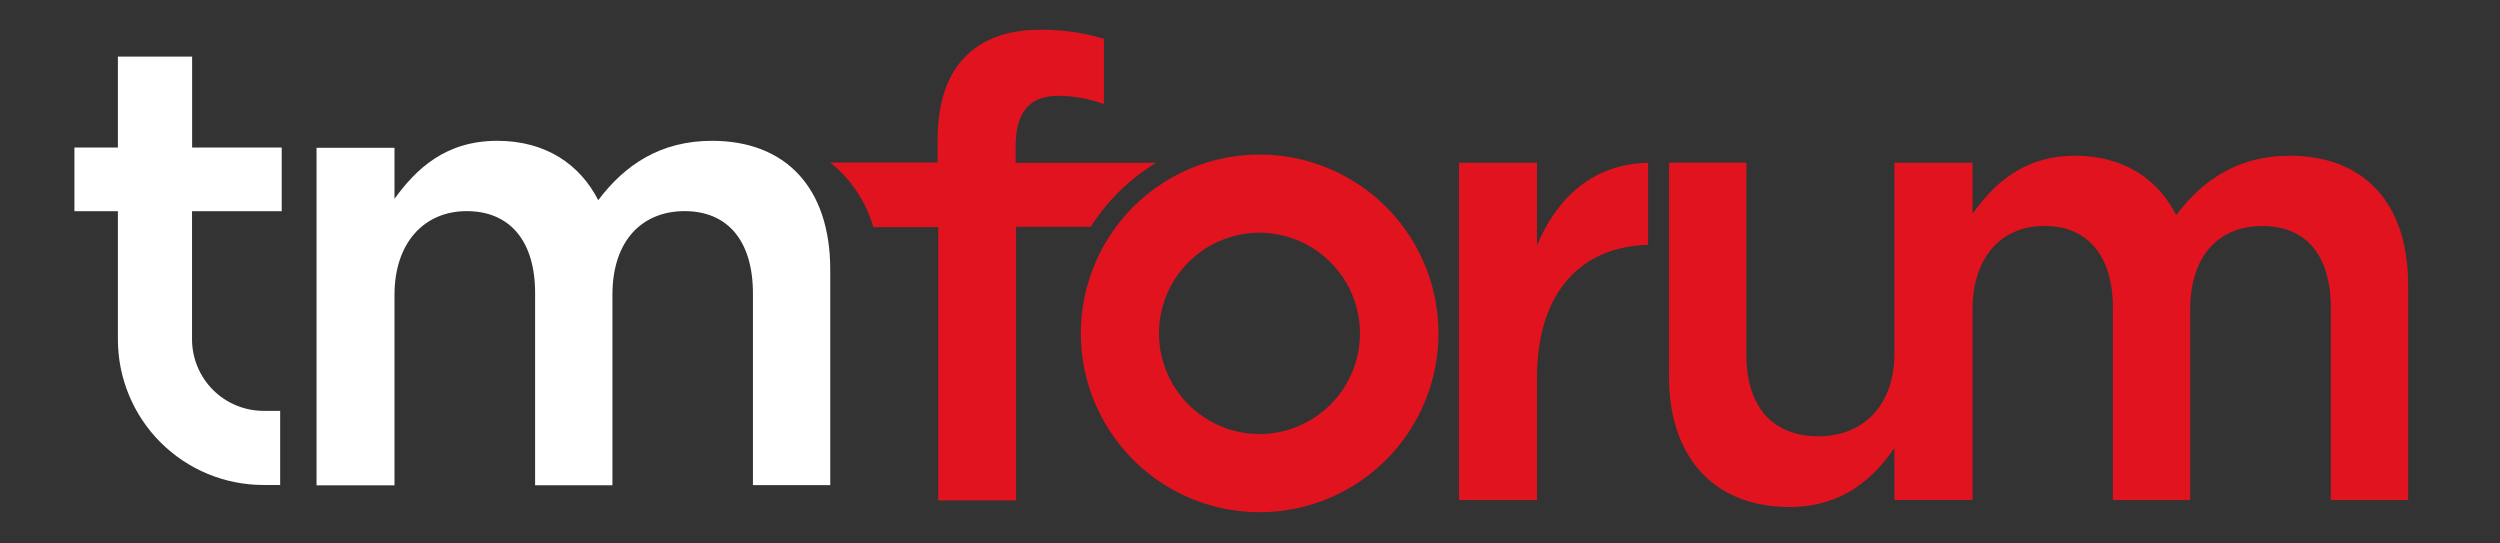
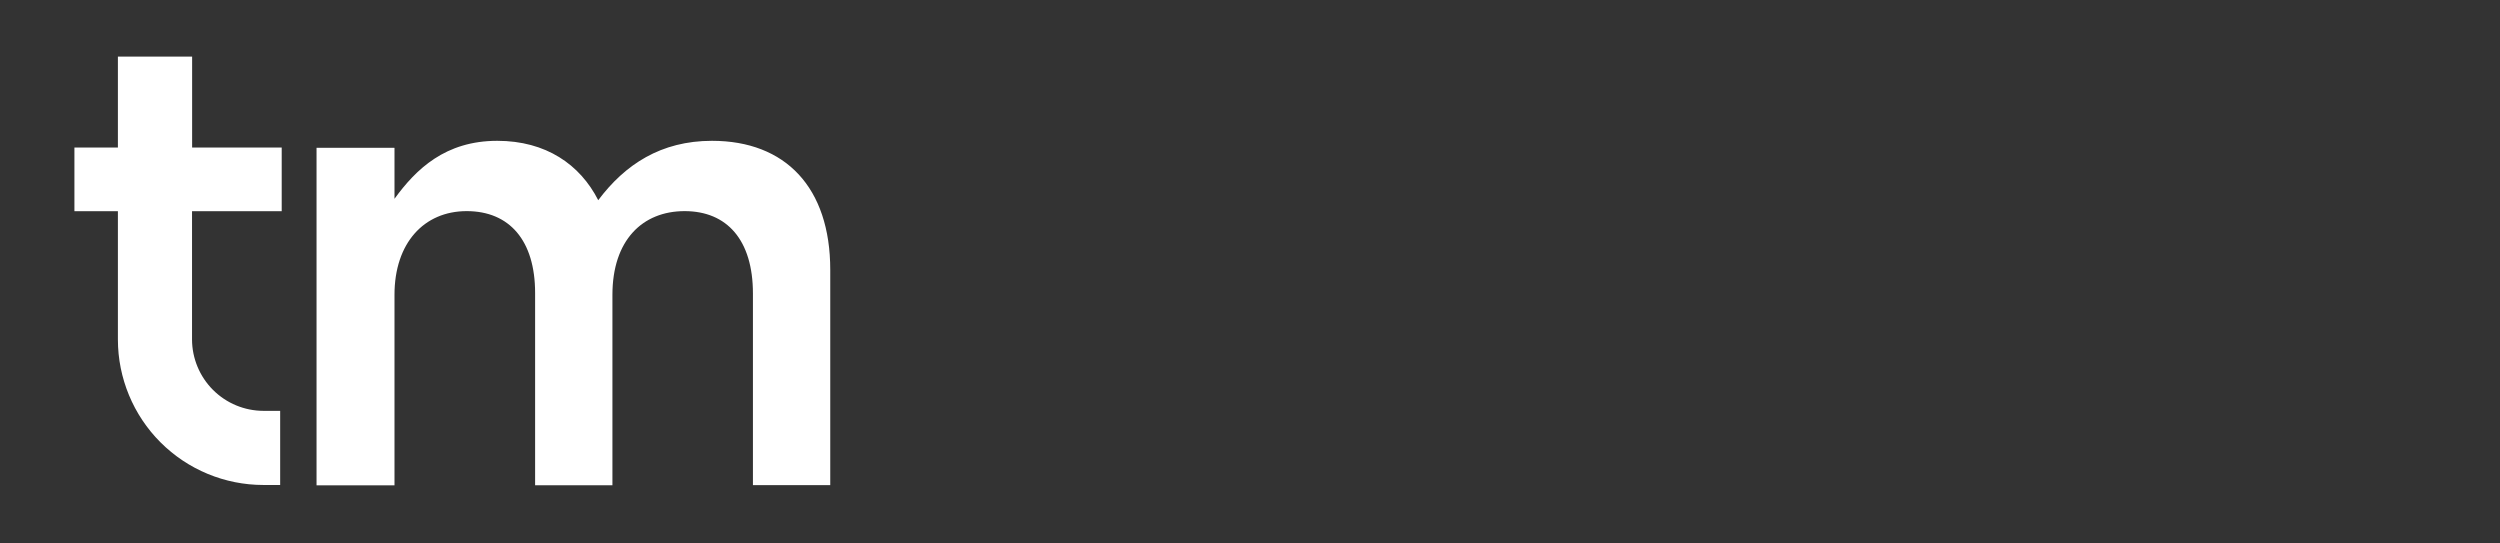
<svg xmlns="http://www.w3.org/2000/svg" width="138" height="30" viewBox="0 0 138 30" fill="none">
  <rect x="0" y="0" width="138" height="30" fill="#333333" stroke="none" />
  <path d="M10.6 11.659V18.733C10.601 19.779 11.018 20.782 11.757 21.522C12.497 22.262 13.5 22.678 14.546 22.679H15.465V26.771H14.541C12.411 26.771 10.368 25.925 8.861 24.418C7.355 22.912 6.508 20.869 6.508 18.738V11.659H4.108V8.144H6.508V3.124H10.605V8.144H15.55V11.659H10.6ZM17.473 26.781H21.776V16.273C21.776 13.416 23.398 11.654 25.762 11.654C28.127 11.654 29.538 13.276 29.538 16.172V26.786H33.806V16.273C33.806 13.261 35.462 11.654 37.792 11.654C40.122 11.654 41.562 13.24 41.562 16.203V26.781H45.83V14.897C45.83 10.348 43.36 7.773 39.303 7.773C36.482 7.773 34.504 9.078 33.022 11.051C32.018 9.078 30.131 7.773 27.45 7.773C24.593 7.773 22.971 9.324 21.771 10.981V8.159H17.473V26.781ZM39.308 7.783C36.487 7.783 34.508 9.088 33.027 11.061C32.023 9.088 30.136 7.783 27.454 7.783C24.598 7.783 22.976 9.334 21.776 10.991V8.17H17.473V26.791H21.776V16.273C21.776 13.416 23.403 11.654 25.762 11.654C28.122 11.654 29.538 13.276 29.538 16.172V26.786H33.806V16.273C33.806 13.261 35.462 11.654 37.792 11.654C40.122 11.654 41.562 13.24 41.562 16.203V26.781H45.83V14.897C45.83 10.348 43.36 7.773 39.303 7.773" fill="white" />
-   <path d="M132.929 15.721V27.605H128.661V17.026C128.661 14.064 127.285 12.478 124.885 12.478C122.486 12.478 120.899 14.1 120.899 17.097V27.605H116.631V16.991C116.631 14.1 115.221 12.473 112.861 12.473C110.501 12.473 108.975 14.135 108.885 16.846V27.6H104.572V24.723C103.372 26.48 101.645 27.987 98.763 27.987C94.566 27.987 92.131 25.17 92.131 20.827V8.978H96.398V19.562C96.398 22.454 97.844 24.081 100.385 24.081C102.784 24.081 104.481 22.474 104.572 19.723V8.983H108.885V11.795C110.079 10.138 111.701 8.597 114.553 8.597C117.234 8.597 119.137 9.902 120.126 11.875C121.607 9.902 123.58 8.597 126.402 8.597C130.458 8.597 132.929 11.172 132.929 15.721ZM90.976 8.988C87.963 9.039 85.955 10.891 84.841 13.542V8.983H80.538V27.605H84.841V20.877C84.841 16.038 87.351 13.607 90.976 13.517V8.988ZM63.764 8.988H56.062V8.105C56.062 6.202 56.805 5.288 58.427 5.288C59.284 5.297 60.133 5.451 60.937 5.745V2.145C59.799 1.798 58.613 1.628 57.423 1.643C55.62 1.643 54.245 2.145 53.261 3.149C52.277 4.154 51.755 5.69 51.755 7.733V8.973H45.83C46.973 9.887 47.804 11.132 48.21 12.538H51.79V27.625H56.087V12.518H60.209C61.12 11.089 62.344 9.887 63.789 9.004L63.764 8.988ZM79.403 18.402C79.403 16.45 78.824 14.542 77.74 12.918C76.655 11.295 75.114 10.03 73.31 9.283C71.506 8.536 69.522 8.34 67.607 8.721C65.692 9.102 63.934 10.042 62.553 11.423C61.173 12.803 60.233 14.562 59.852 16.477C59.471 18.391 59.666 20.376 60.413 22.18C61.16 23.983 62.426 25.525 64.049 26.609C65.672 27.694 67.58 28.273 69.533 28.273C72.15 28.273 74.661 27.233 76.512 25.382C78.363 23.531 79.403 21.02 79.403 18.402ZM69.513 23.96C68.413 23.96 67.339 23.634 66.425 23.023C65.511 22.413 64.798 21.545 64.378 20.529C63.957 19.514 63.847 18.396 64.061 17.318C64.276 16.24 64.805 15.249 65.582 14.472C66.36 13.695 67.35 13.166 68.428 12.951C69.506 12.737 70.624 12.847 71.639 13.267C72.655 13.688 73.523 14.4 74.134 15.314C74.744 16.228 75.07 17.303 75.07 18.402C75.07 19.876 74.485 21.29 73.442 22.332C72.4 23.375 70.987 23.96 69.513 23.96ZM69.513 8.532C67.561 8.536 65.655 9.118 64.034 10.205C62.414 11.292 61.152 12.835 60.408 14.639C59.664 16.443 59.471 18.427 59.854 20.34C60.237 22.253 61.179 24.01 62.56 25.389C63.941 26.767 65.7 27.705 67.614 28.085C69.528 28.464 71.512 28.267 73.315 27.52C75.117 26.772 76.657 25.507 77.741 23.884C78.825 22.261 79.403 20.354 79.403 18.402C79.403 15.784 78.363 13.274 76.512 11.423C74.661 9.572 72.15 8.532 69.533 8.532H69.513ZM69.533 23.96C68.433 23.96 67.359 23.634 66.445 23.023C65.531 22.413 64.819 21.545 64.398 20.529C63.977 19.514 63.867 18.396 64.082 17.318C64.296 16.24 64.825 15.249 65.603 14.472C66.38 13.695 67.37 13.166 68.448 12.951C69.526 12.737 70.644 12.847 71.659 13.267C72.675 13.688 73.543 14.4 74.154 15.314C74.764 16.228 75.091 17.303 75.091 18.402C75.091 19.876 74.505 21.29 73.463 22.332C72.42 23.375 71.007 23.96 69.533 23.96Z" fill="#E1131E" />
</svg>